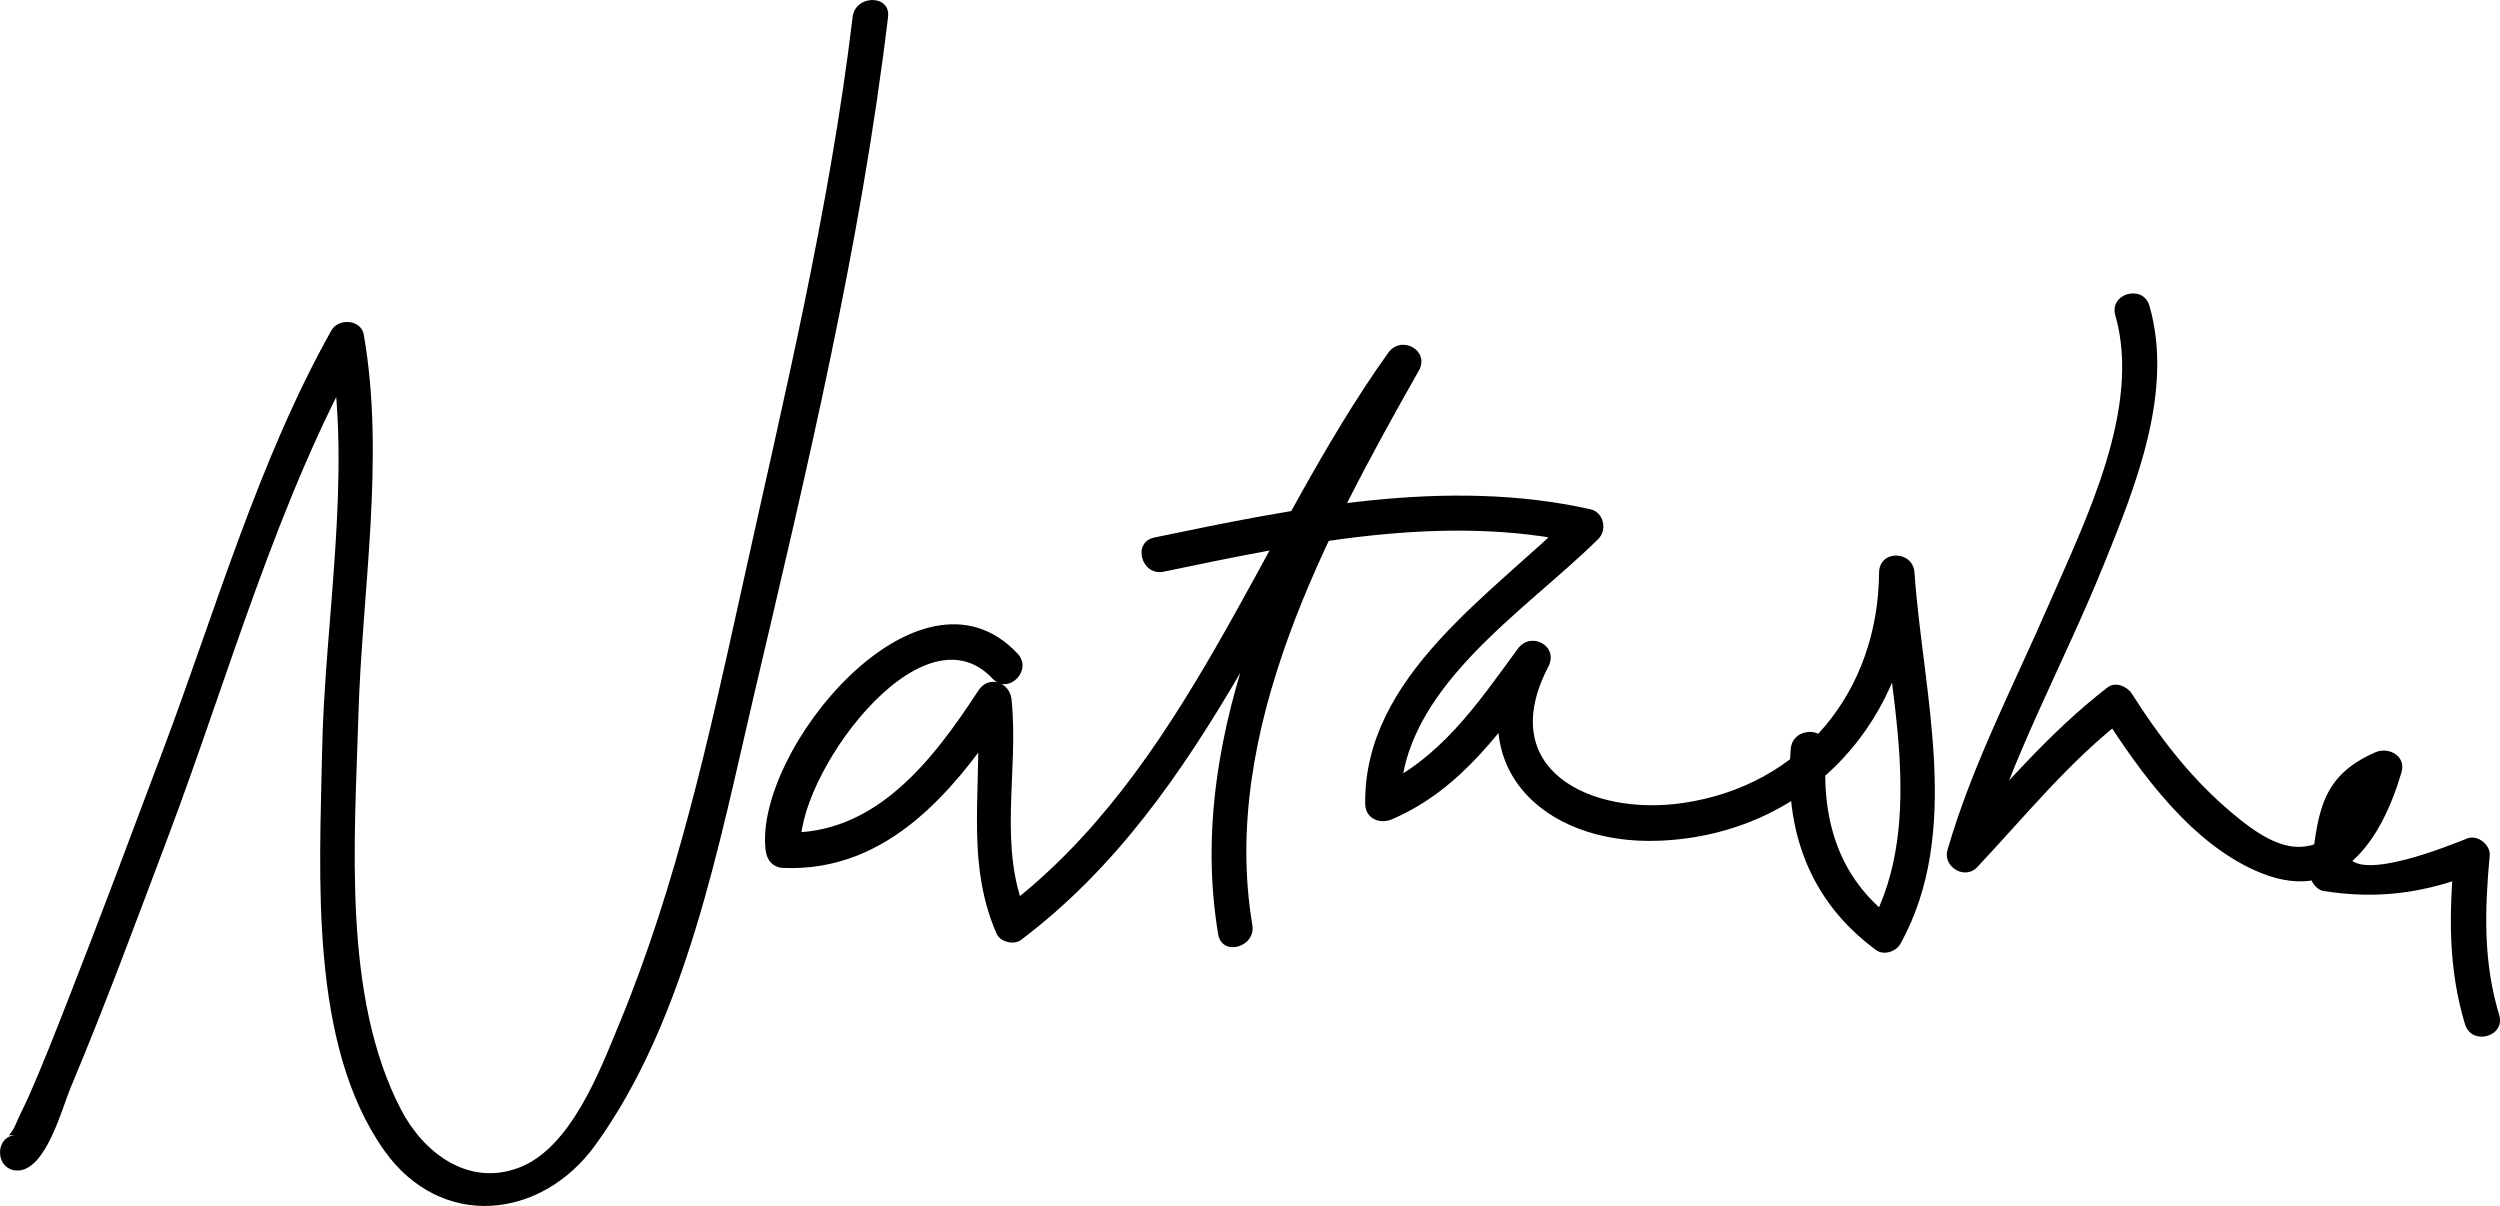
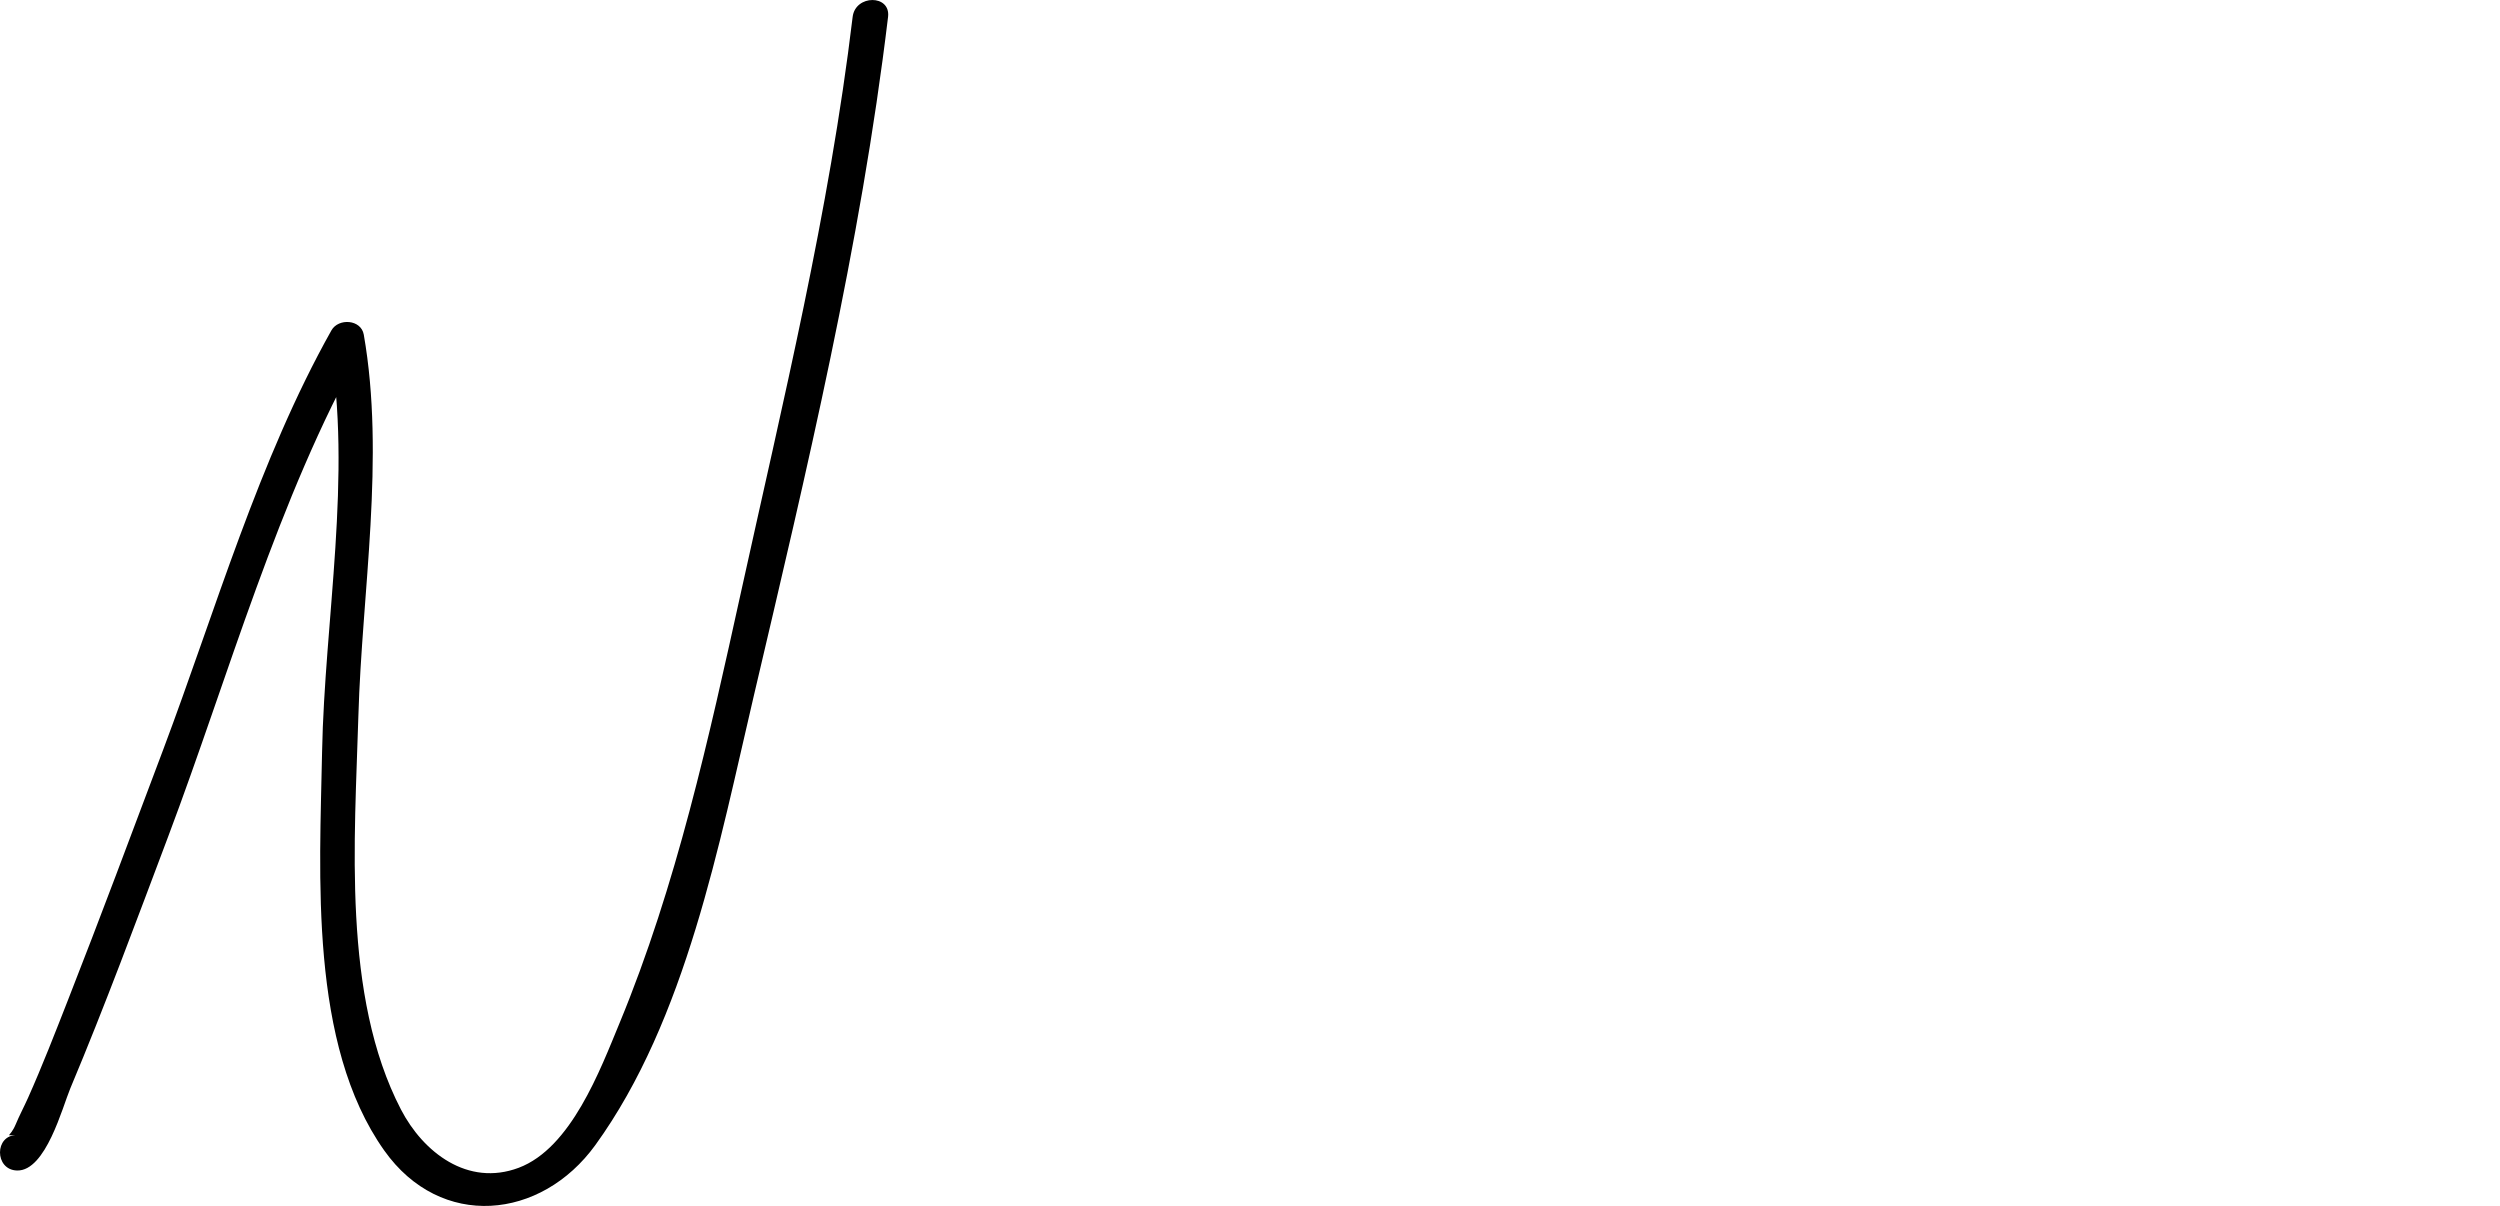
<svg xmlns="http://www.w3.org/2000/svg" version="1.1" x="0px" y="0px" width="176.47px" height="85.126px" viewBox="0 0 176.47 85.126" enable-background="new 0 0 176.47 85.126" xml:space="preserve">
  <defs>
</defs>
  <g>
    <g>
      <path d="M1.207,82.624c2.026,0.046,3.2-4.472,3.755-5.795c2.464-5.865,4.671-11.841,6.915-17.793    c4.274-11.339,7.72-23.848,13.675-34.453c-0.762-0.1-1.523-0.199-2.285-0.299c1.615,9.226-0.356,19.493-0.532,28.796    c-0.164,8.673-0.932,20.625,4.387,28.129c3.997,5.638,11.077,4.905,14.903-0.382c6.413-8.862,8.744-21.312,11.192-31.74    c3.721-15.854,7.527-31.708,9.47-47.896c0.191-1.594-2.31-1.58-2.5,0c-1.655,13.793-4.92,27.15-7.898,40.683    c-2.248,10.214-4.542,20.644-8.553,30.337c-1.37,3.311-3.423,8.831-7.123,10.221c-3.596,1.35-6.74-1.09-8.31-4.115    c-4.162-8.017-3.258-19.067-3.005-27.789c0.254-8.741,1.901-18.226,0.381-26.907c-0.189-1.082-1.789-1.182-2.285-0.299    c-5.129,9.135-8.19,19.799-11.862,29.563c-2.223,5.91-4.428,11.827-6.733,17.705c-0.907,2.313-1.806,4.635-2.819,6.904    c-0.28,0.627-0.608,1.238-0.871,1.871c-0.415,0.995-0.842,0.738,0.099,0.76C-0.403,80.087-0.402,82.587,1.207,82.624L1.207,82.624    z" />
    </g>
  </g>
  <g>
    <g>
-       <path d="M71.831,46.14c-6.927-7.39-18.622,6.811-17.788,13.876c0.082,0.694,0.507,1.22,1.25,1.25    c7.435,0.305,12.204-5.561,15.936-11.271c-0.776-0.21-1.553-0.421-2.329-0.631c0.601,5.691-0.918,11.129,1.447,16.545    c0.25,0.572,1.216,0.821,1.71,0.448c13.415-10.104,18.616-26.934,28.094-40.191c-0.72-0.421-1.439-0.841-2.159-1.262    c-6.891,12.176-14.429,26.61-12.003,41.052c0.266,1.583,2.676,0.912,2.411-0.665c-2.3-13.691,5.23-27.604,11.751-39.126    c0.807-1.426-1.238-2.55-2.159-1.262c-9.17,12.826-14.23,29.528-27.197,39.294c0.57,0.149,1.14,0.299,1.71,0.448    c-2.124-4.865-0.566-10.176-1.105-15.284c-0.128-1.213-1.613-1.726-2.329-0.631c-3.209,4.909-7.293,10.298-13.777,10.032    c0.417,0.417,0.833,0.833,1.25,1.25c-0.578-4.891,8.421-17.548,13.52-12.108C71.166,49.084,72.931,47.313,71.831,46.14    L71.831,46.14z" />
-     </g>
+       </g>
  </g>
  <g>
    <g>
-       <path d="M82.142,40.354c9.535-1.986,19.784-4.169,29.466-1.992c-0.184-0.696-0.368-1.393-0.552-2.089    c-5.707,5.675-14.818,11.462-14.688,20.482c0.015,1.034,1.031,1.442,1.881,1.079c4.977-2.125,7.954-6.545,11.045-10.774    c-0.72-0.421-1.439-0.841-2.159-1.262c-4.21,8.058,1.649,13.88,9.986,13.547c10.484-0.418,17.939-8.601,18.019-18.926    c-0.833,0-1.667,0-2.5,0c0.552,7.962,3.449,17.525-0.649,24.94c0.57-0.149,1.14-0.299,1.71-0.448    c-4.043-2.964-5.179-7.283-4.795-12.049c0.129-1.604-2.371-1.595-2.5,0c-0.464,5.762,1.316,10.75,6.033,14.208    c0.536,0.393,1.409,0.096,1.71-0.448c4.405-7.969,1.584-17.656,0.991-26.202c-0.11-1.589-2.487-1.627-2.5,0    c-0.065,8.382-5.454,15.052-13.875,16.266c-6.476,0.934-13.265-2.363-9.471-9.626c0.759-1.452-1.222-2.543-2.159-1.262    c-2.855,3.906-5.559,7.918-10.148,9.877c0.627,0.36,1.254,0.72,1.881,1.079c-0.117-8.089,8.813-13.6,13.956-18.714    c0.643-0.64,0.377-1.88-0.552-2.089c-10.127-2.277-20.815-0.087-30.795,1.992C79.903,38.271,80.569,40.682,82.142,40.354    L82.142,40.354z" />
-     </g>
+       </g>
  </g>
  <g>
    <g>
-       <path d="M149.316,22.256c1.876,6.56-2.124,14.495-4.671,20.365c-2.486,5.729-5.437,11.366-7.178,17.384    c-0.342,1.183,1.229,2.13,2.089,1.216c3.405-3.618,6.519-7.496,10.477-10.544c-0.57-0.149-1.14-0.299-1.71-0.448    c2.721,4.292,6.44,9.476,11.335,11.417c5.541,2.196,8.456-2.365,9.86-7.133c0.339-1.149-0.9-1.816-1.836-1.412    c-4.08,1.762-4.059,4.583-4.593,8.586c-0.065,0.488,0.432,1.128,0.918,1.205c3.857,0.616,7.18,0.148,10.819-1.298    c-0.527-0.402-1.055-0.804-1.582-1.205c-0.38,4.096-0.441,7.954,0.757,11.914c0.465,1.536,2.878,0.881,2.411-0.665    c-1.133-3.745-1.024-7.399-0.668-11.25c0.07-0.755-0.864-1.491-1.582-1.205c-1.427,0.567-7.448,3.004-8.408,1.277    c-1.101-1.981,1.723-4.567,3.191-5.201c-0.612-0.471-1.224-0.941-1.836-1.412c-0.712,2.418-1.762,5.883-4.83,5.933    c-1.894,0.031-3.937-1.698-5.269-2.866c-2.578-2.262-4.698-5.063-6.527-7.947c-0.327-0.516-1.158-0.873-1.71-0.448    c-4.138,3.186-7.419,7.148-10.983,10.935c0.696,0.405,1.393,0.811,2.089,1.216c2.083-7.201,5.813-13.86,8.616-20.793    c2.246-5.554,4.965-12.229,3.233-18.285C151.285,20.047,148.872,20.704,149.316,22.256L149.316,22.256z" />
-     </g>
+       </g>
  </g>
</svg>